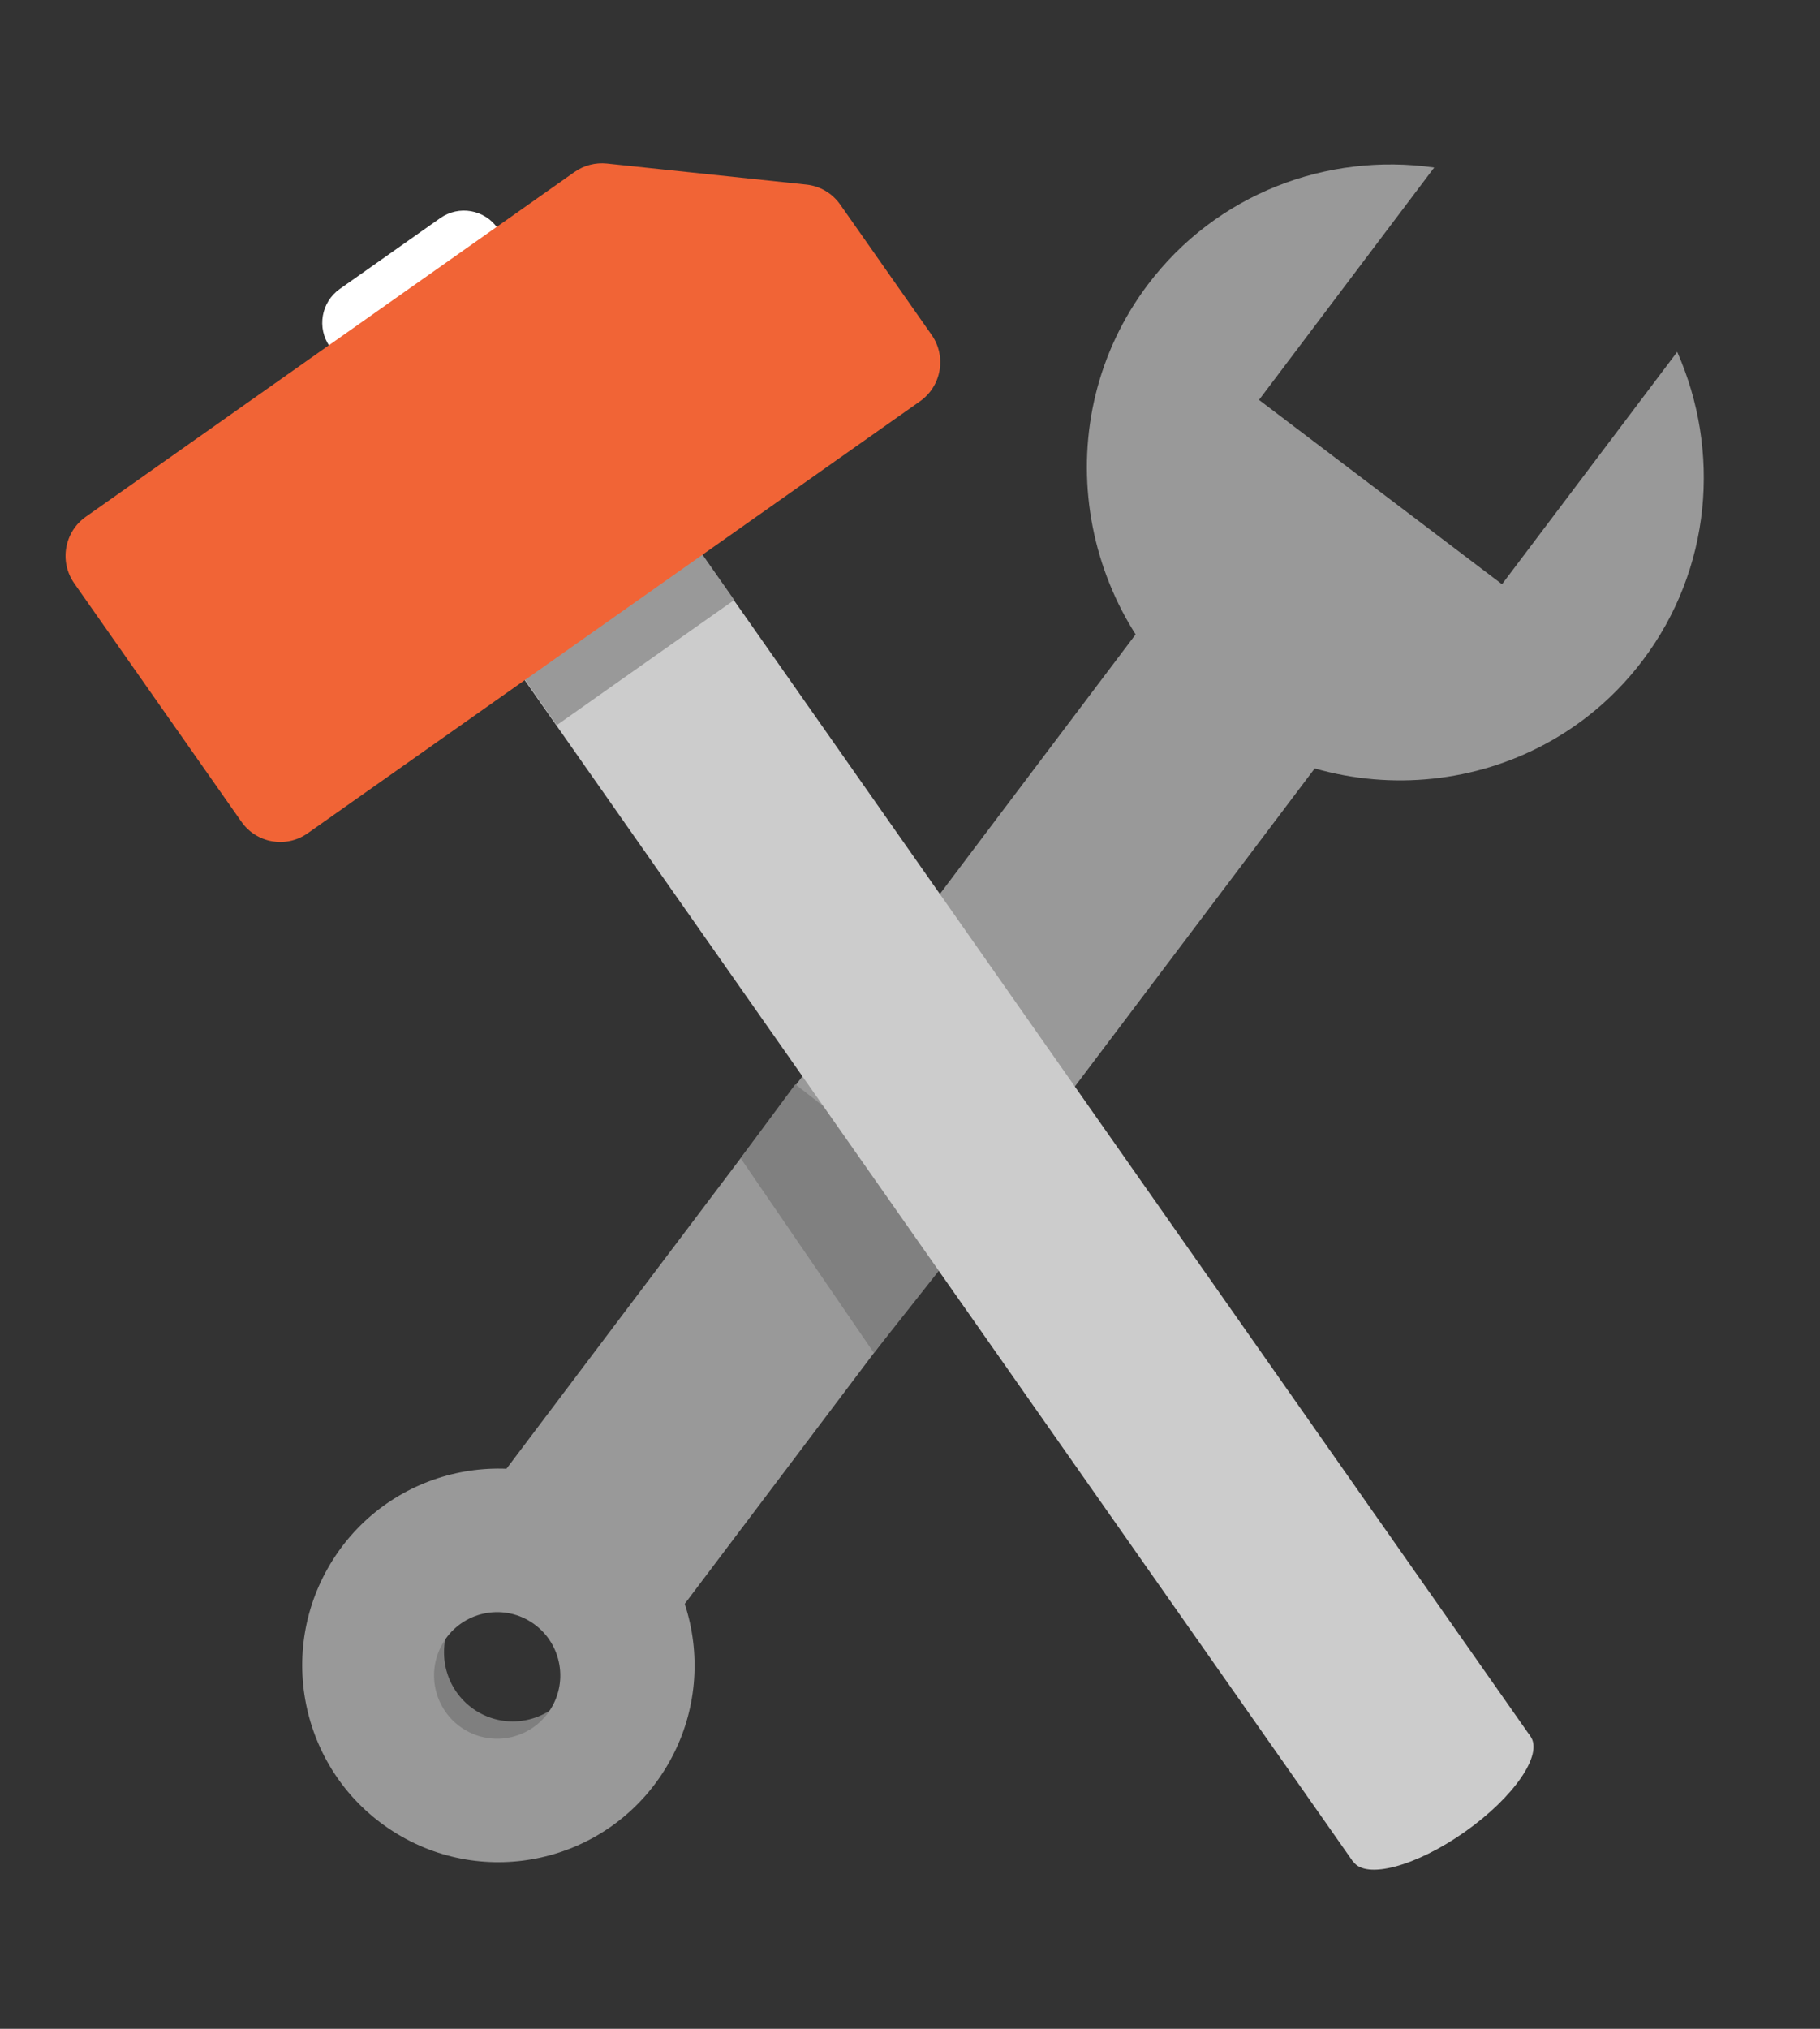
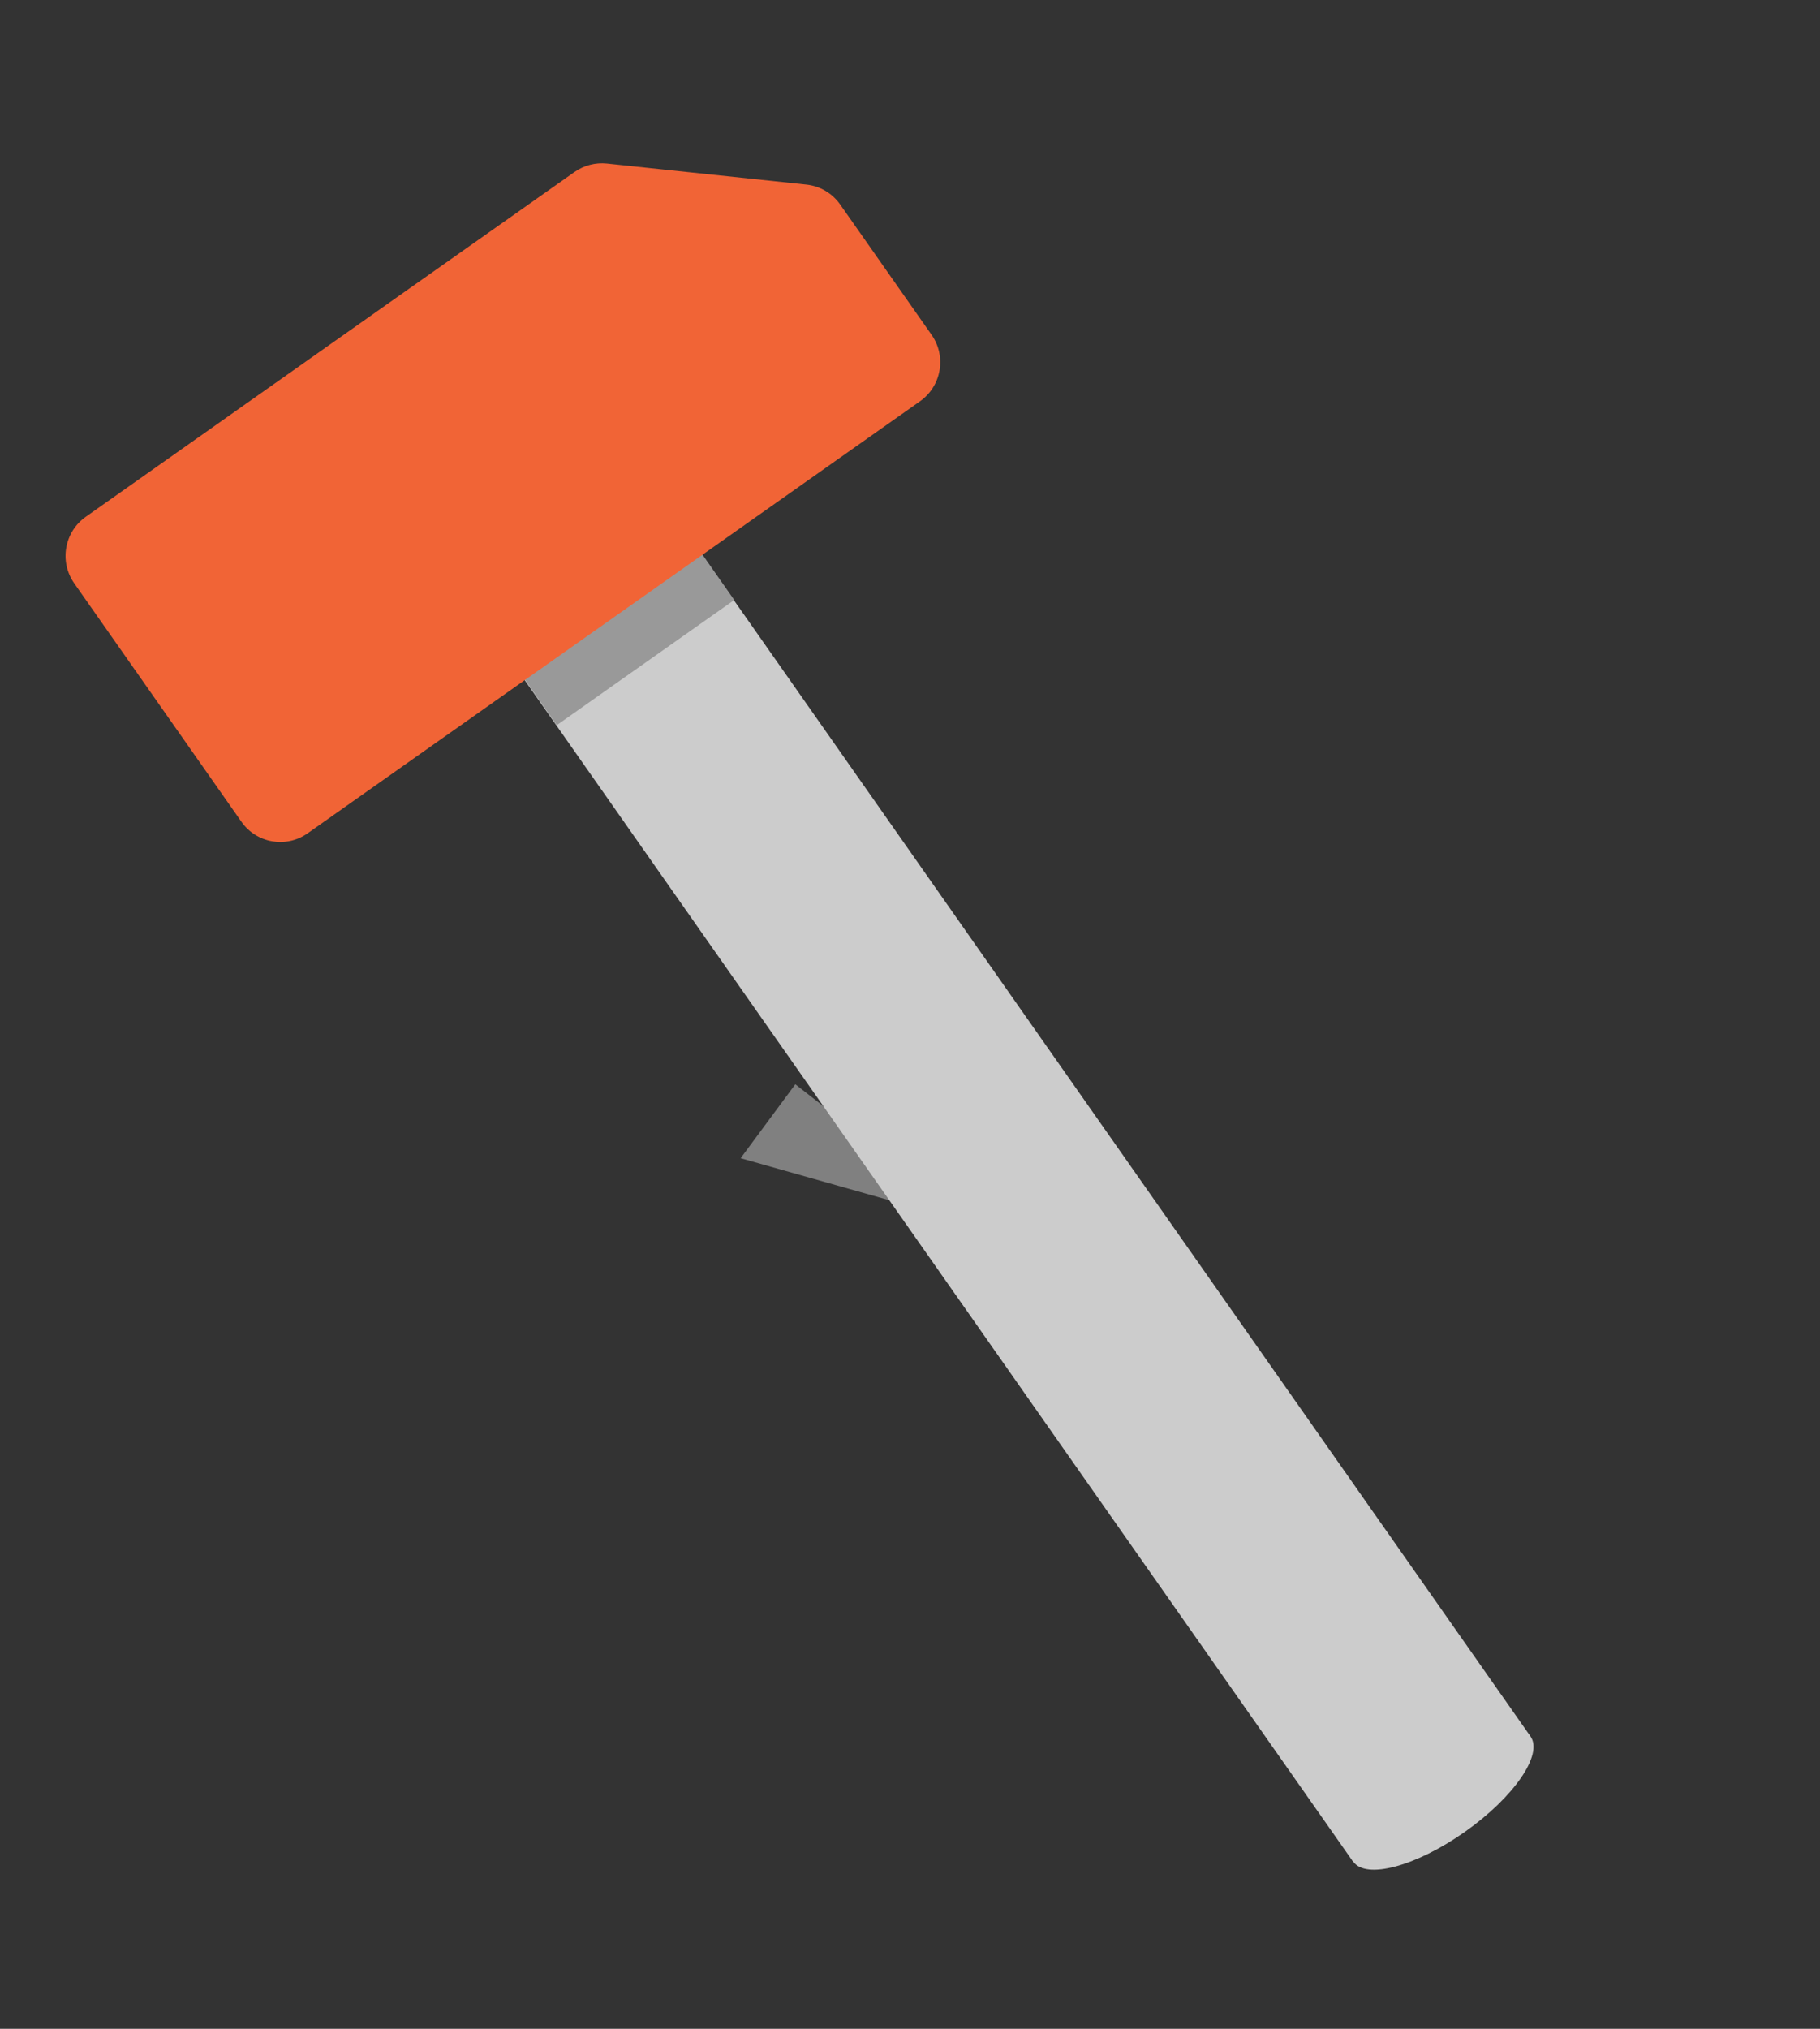
<svg xmlns="http://www.w3.org/2000/svg" width="70" height="78" viewBox="0 0 70 78" fill="none">
  <rect x="0" y="0" width="70" height="78" fill="#333333" stroke="none" />
-   <rect width="8.602" height="41.822" transform="matrix(0.797 0.604 -0.602 0.798 44.404 23.428)" fill="#999999" />
-   <path d="M30.588 41.687L37.513 47.079L33.613 52.016L28.486 44.529L30.588 41.687Z" fill="#808080" />
-   <path d="M55.162 6.441L48.423 15.375L57.77 22.462L64.508 13.528C66.187 17.332 65.833 21.873 63.186 25.382C59.277 30.565 51.846 31.535 46.588 27.548C41.331 23.561 40.238 16.127 44.147 10.944C46.794 7.435 51.054 5.857 55.162 6.441Z" fill="#999999" />
-   <path fill-rule="evenodd" clip-rule="evenodd" d="M17.259 62.568C16.886 62.961 16.63 63.471 16.554 64.05C16.365 65.502 17.385 66.832 18.832 67.022C20.063 67.184 21.207 66.469 21.639 65.358C20.786 66.26 19.389 66.46 18.304 65.769C17.219 65.078 16.807 63.725 17.259 62.568Z" fill="#7F7F7F" />
-   <path fill-rule="evenodd" clip-rule="evenodd" d="M23.217 57.644C19.7 55.402 15.037 56.444 12.802 59.97C10.566 63.496 11.605 68.172 15.122 70.413C18.639 72.655 23.302 71.613 25.537 68.087C27.772 64.561 26.733 59.885 23.217 57.644ZM20.424 62.36C19.293 61.639 17.792 61.974 17.073 63.108C16.354 64.243 16.688 65.747 17.82 66.468C18.951 67.189 20.451 66.854 21.171 65.72C21.89 64.585 21.555 63.081 20.424 62.36Z" fill="#999999" />
+   <path d="M30.588 41.687L37.513 47.079L28.486 44.529L30.588 41.687Z" fill="#808080" />
  <path d="M18.634 23.946L25.46 19.132L58.858 66.749L52.032 71.563L18.634 23.946Z" fill="#CCCCCC" />
  <rect width="8.353" height="3.854" transform="matrix(0.817 -0.576 0.574 0.819 19.203 24.723)" fill="#999999" />
-   <path d="M12.682 13.323C12.179 12.606 12.352 11.615 13.068 11.11L16.931 8.386C17.647 7.881 18.635 8.053 19.137 8.77L12.682 13.323Z" fill="white" />
  <path d="M2.853 22.424C2.273 21.596 2.472 20.452 3.299 19.869L22.097 6.612C22.459 6.357 22.902 6.242 23.342 6.288L31.012 7.096C31.538 7.151 32.013 7.431 32.316 7.864L35.83 12.873C36.411 13.701 36.212 14.845 35.385 15.428L11.833 32.037C11.006 32.62 9.865 32.422 9.285 31.593L2.853 22.424Z" fill="#F16436" />
  <ellipse rx="4.175" ry="1.539" transform="matrix(0.817 -0.576 0.574 0.819 55.458 69.168)" fill="#CCCCCC" />
</svg>